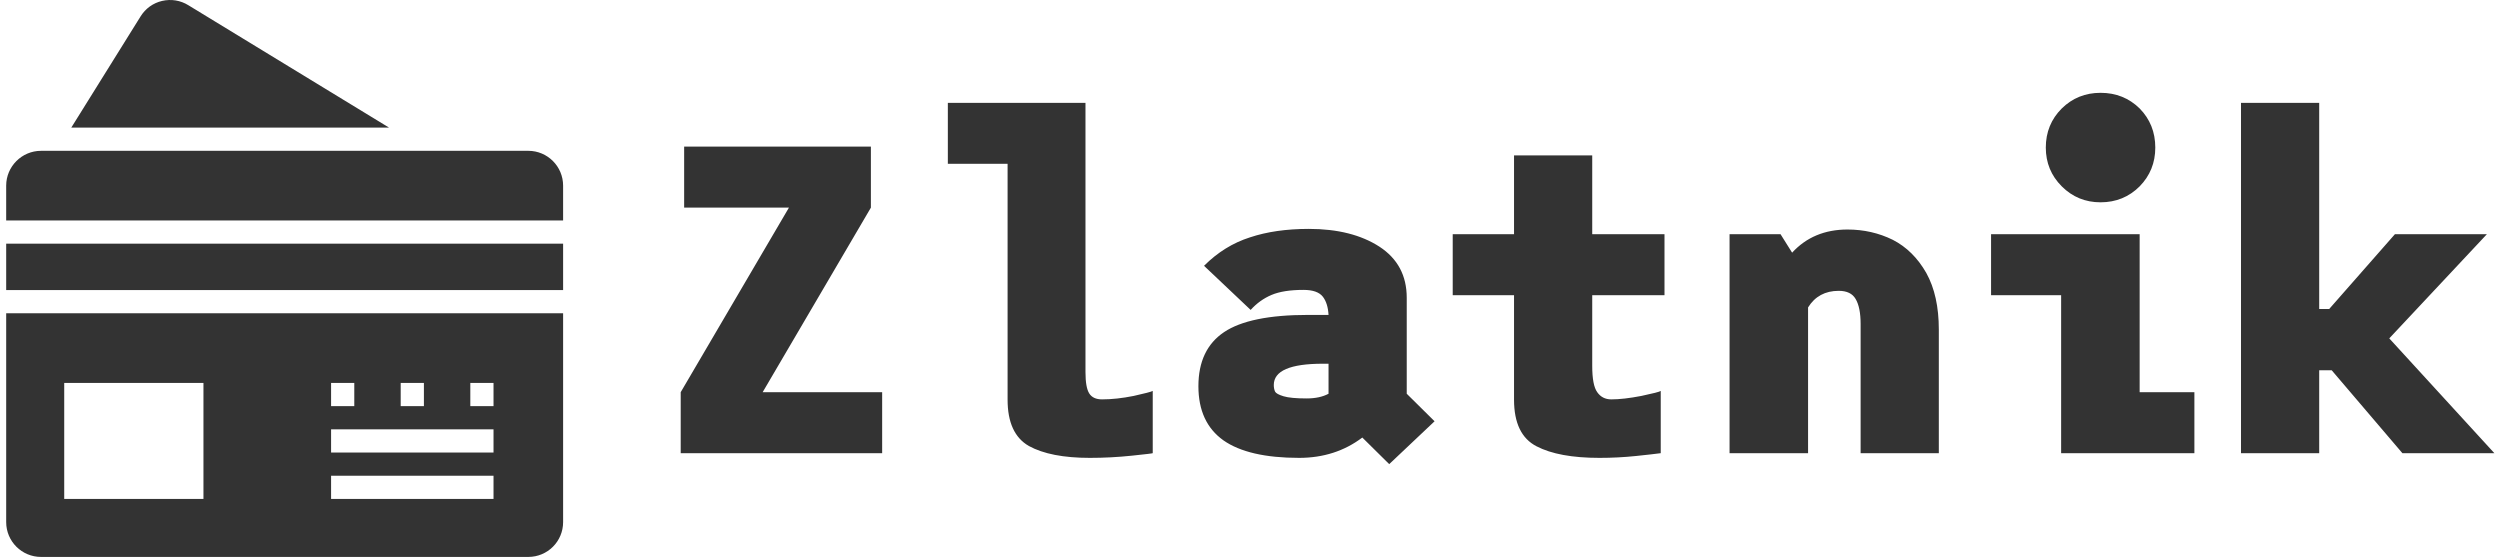
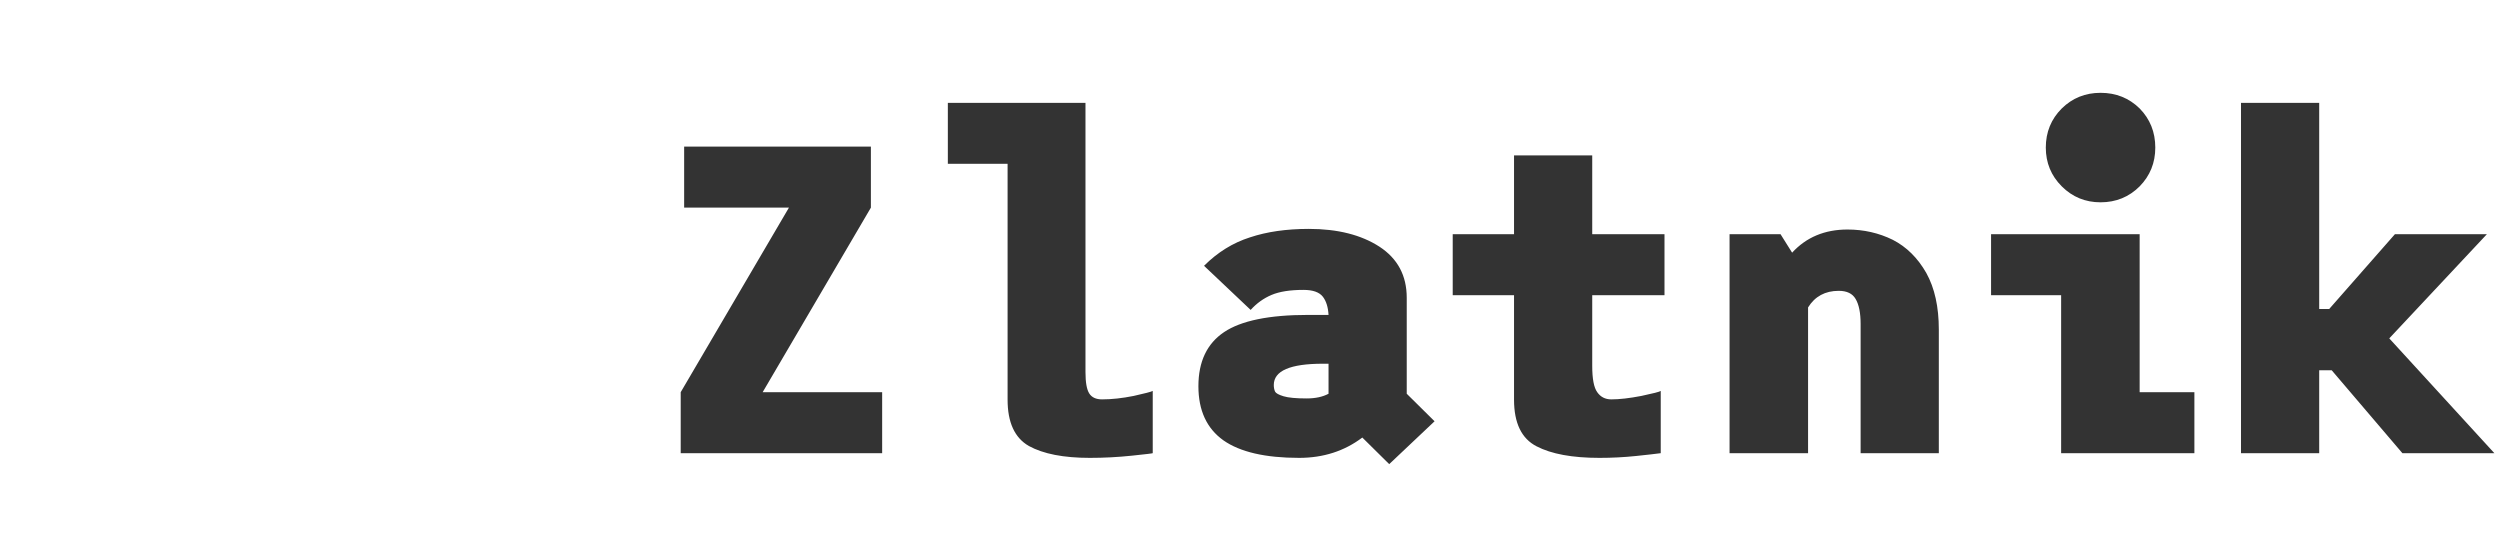
<svg xmlns="http://www.w3.org/2000/svg" data-v-423bf9ae="" viewBox="0 0 404 90" class="iconLeft">
  <g data-v-423bf9ae="" id="5458c3d3-4217-412a-8046-6784237d9cbe" fill="#333333" transform="matrix(5.055,0,0,5.055,104.492,2.464)">
    <path d="M3.71 12.05L7.53 12.05L7.53 14L1.09 14L1.09 12.05L4.55 6.15L1.20 6.15L1.20 4.20L7.17 4.20L7.17 6.15L3.71 12.05ZM14.56 12.28L14.56 12.28Q15.02 12.28 15.57 12.17L15.57 12.17L15.57 12.17Q16.11 12.05 16.18 12.01L16.18 12.01L16.18 14L16.18 14Q16.18 14.01 15.51 14.08L15.51 14.08L15.51 14.08Q14.84 14.15 14.17 14.15L14.17 14.15L14.17 14.15Q12.91 14.15 12.22 13.77L12.22 13.77L12.22 13.77Q11.54 13.38 11.54 12.29L11.54 12.29L11.54 4.75L9.63 4.75L9.63 2.80L14.03 2.80L14.03 11.41L14.03 11.41Q14.03 11.90 14.15 12.09L14.15 12.09L14.15 12.09Q14.27 12.28 14.56 12.28L14.56 12.28ZM25.19 12.98L23.74 14.35L22.88 13.50L22.88 13.50Q22.02 14.15 20.86 14.15L20.86 14.15L20.86 14.15Q19.24 14.15 18.44 13.59L18.44 13.59L18.44 13.59Q17.64 13.02 17.64 11.86L17.64 11.86L17.64 11.86Q17.64 10.68 18.46 10.13L18.46 10.13L18.46 10.13Q19.28 9.58 21.14 9.58L21.14 9.58L21.80 9.58L21.80 9.58Q21.78 9.21 21.62 9.00L21.62 9.00L21.62 9.00Q21.45 8.78 21 8.78L21 8.78L21 8.78Q20.36 8.78 19.98 8.94L19.98 8.94L19.98 8.94Q19.60 9.10 19.31 9.42L19.31 9.42L17.82 8.01L17.82 8.01Q18.47 7.36 19.29 7.10L19.29 7.10L19.29 7.10Q20.10 6.83 21.17 6.83L21.17 6.83L21.17 6.83Q22.55 6.83 23.43 7.40L23.43 7.40L23.43 7.40Q24.30 7.97 24.30 9.03L24.30 9.03L24.30 12.10L25.19 12.98ZM20.05 11.82L20.05 11.82Q20.05 11.94 20.09 12.03L20.09 12.03L20.09 12.03Q20.13 12.11 20.36 12.18L20.36 12.18L20.36 12.18Q20.59 12.25 21.10 12.25L21.10 12.25L21.10 12.25Q21.52 12.25 21.80 12.10L21.80 12.10L21.80 11.14L21.62 11.14L21.62 11.14Q20.05 11.14 20.05 11.82L20.05 11.82ZM32.54 8.95L30.23 8.95L30.23 11.21L30.23 11.21Q30.23 11.83 30.39 12.05L30.39 12.05L30.39 12.05Q30.55 12.28 30.84 12.28L30.84 12.28L30.84 12.28Q31.23 12.28 31.80 12.17L31.80 12.17L31.80 12.17Q32.37 12.05 32.42 12.01L32.42 12.01L32.42 14L32.42 14Q32.20 14.03 31.63 14.09L31.63 14.09L31.63 14.09Q31.05 14.15 30.46 14.15L30.46 14.15L30.46 14.15Q29.16 14.15 28.45 13.78L28.45 13.78L28.45 13.78Q27.73 13.41 27.73 12.29L27.73 12.29L27.73 8.95L25.77 8.95L25.77 7L27.73 7L27.73 4.48L30.23 4.48L30.23 7L32.54 7L32.54 8.95ZM38.39 6.85L38.39 6.85Q39.17 6.85 39.84 7.18L39.84 7.18L39.84 7.18Q40.50 7.52 40.91 8.24L40.91 8.24L40.91 8.24Q41.31 8.96 41.31 10.05L41.31 10.05L41.31 14L38.81 14L38.81 9.87L38.81 9.87Q38.81 9.34 38.65 9.07L38.65 9.07L38.65 9.07Q38.50 8.81 38.11 8.81L38.11 8.81L38.11 8.81Q37.46 8.81 37.13 9.34L37.13 9.34L37.13 14L34.62 14L34.62 9.17L34.62 7L36.25 7L36.62 7.59L36.62 7.59Q37.30 6.85 38.39 6.85L38.39 6.85ZM46.48 5.98L46.48 5.98Q45.75 5.98 45.24 5.47L45.24 5.47L45.24 5.47Q44.73 4.96 44.73 4.23L44.73 4.23L44.73 4.23Q44.73 3.49 45.24 2.98L45.24 2.98L45.24 2.98Q45.75 2.48 46.48 2.48L46.48 2.48L46.48 2.48Q47.22 2.48 47.73 2.98L47.73 2.98L47.73 2.98Q48.23 3.49 48.23 4.23L48.23 4.23L48.23 4.23Q48.23 4.96 47.73 5.47L47.73 5.47L47.73 5.47Q47.22 5.98 46.48 5.98L46.48 5.98ZM47.73 12.05L49.48 12.05L49.48 14L45.22 14L45.22 8.95L42.98 8.95L42.98 7L47.73 7L47.73 12.05ZM56.13 14L53.87 11.35L53.47 11.35L53.47 14L50.97 14L50.97 2.80L53.47 2.80L53.47 9.39L53.79 9.39L55.89 7L58.83 7L55.71 10.33L59.07 14L56.13 14Z" />
  </g>
  <g data-v-423bf9ae="" id="3008fdbb-e1a3-4af3-b719-a752f30eeb0f" transform="matrix(1.875,0,0,1.875,-2.751,-3.751)" stroke="none" fill="#333333">
-     <path d="M2 23.002h48v4H2zM47 15H5c-1.65 0-3 1.35-3 3v3.002h48v-3.003c0-1.65-1.34-3-3-3zM17.7 2.45c-.68-.42-1.48-.55-2.26-.37-.78.18-1.44.66-1.86 1.34L7.61 13h27.389L17.7 2.45zM2 47c0 1.66 1.35 3 3 3h42c1.66 0 3-1.34 3-3V29.001H2v17.997zm40.002-11.998h2v2h-2v-2zm-6 0h2v2h-2v-2zm-6 0h2v2h-2v-2zm0 4h14v2h-14v-2zm0 4h14v2h-14v-2zm-23-8h12v10h-12v-10z" />
-   </g>
+     </g>
</svg>